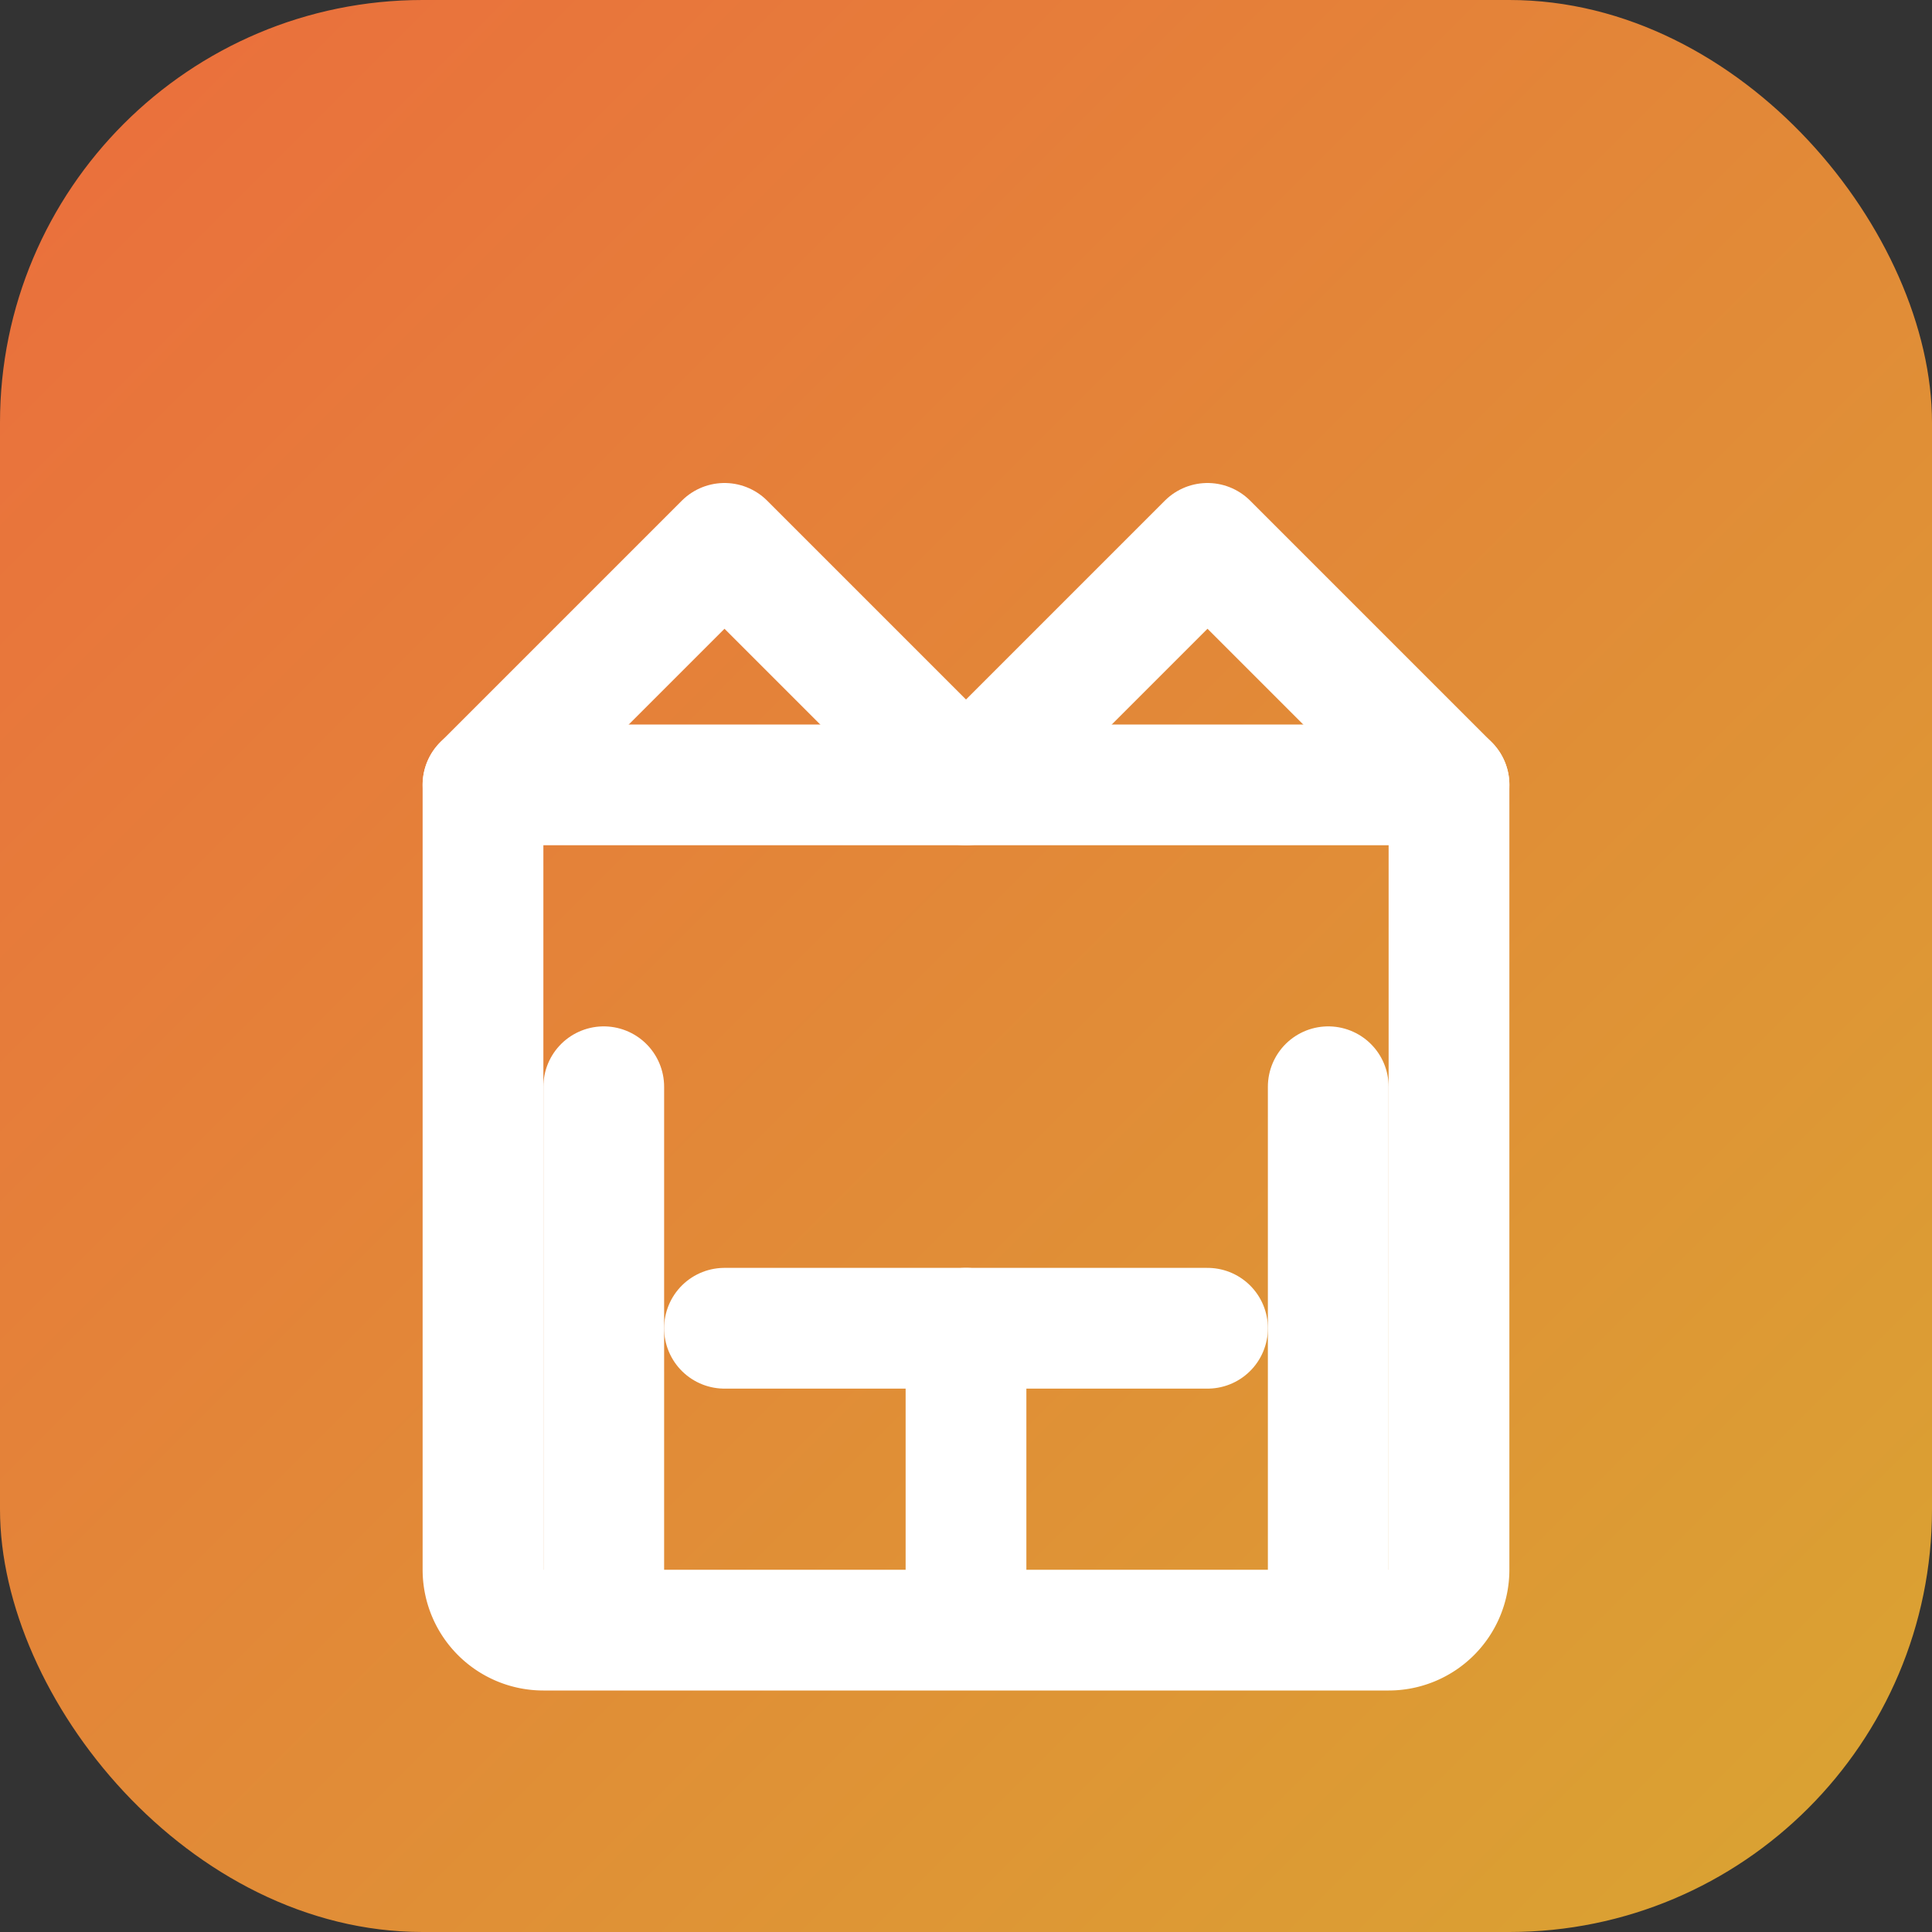
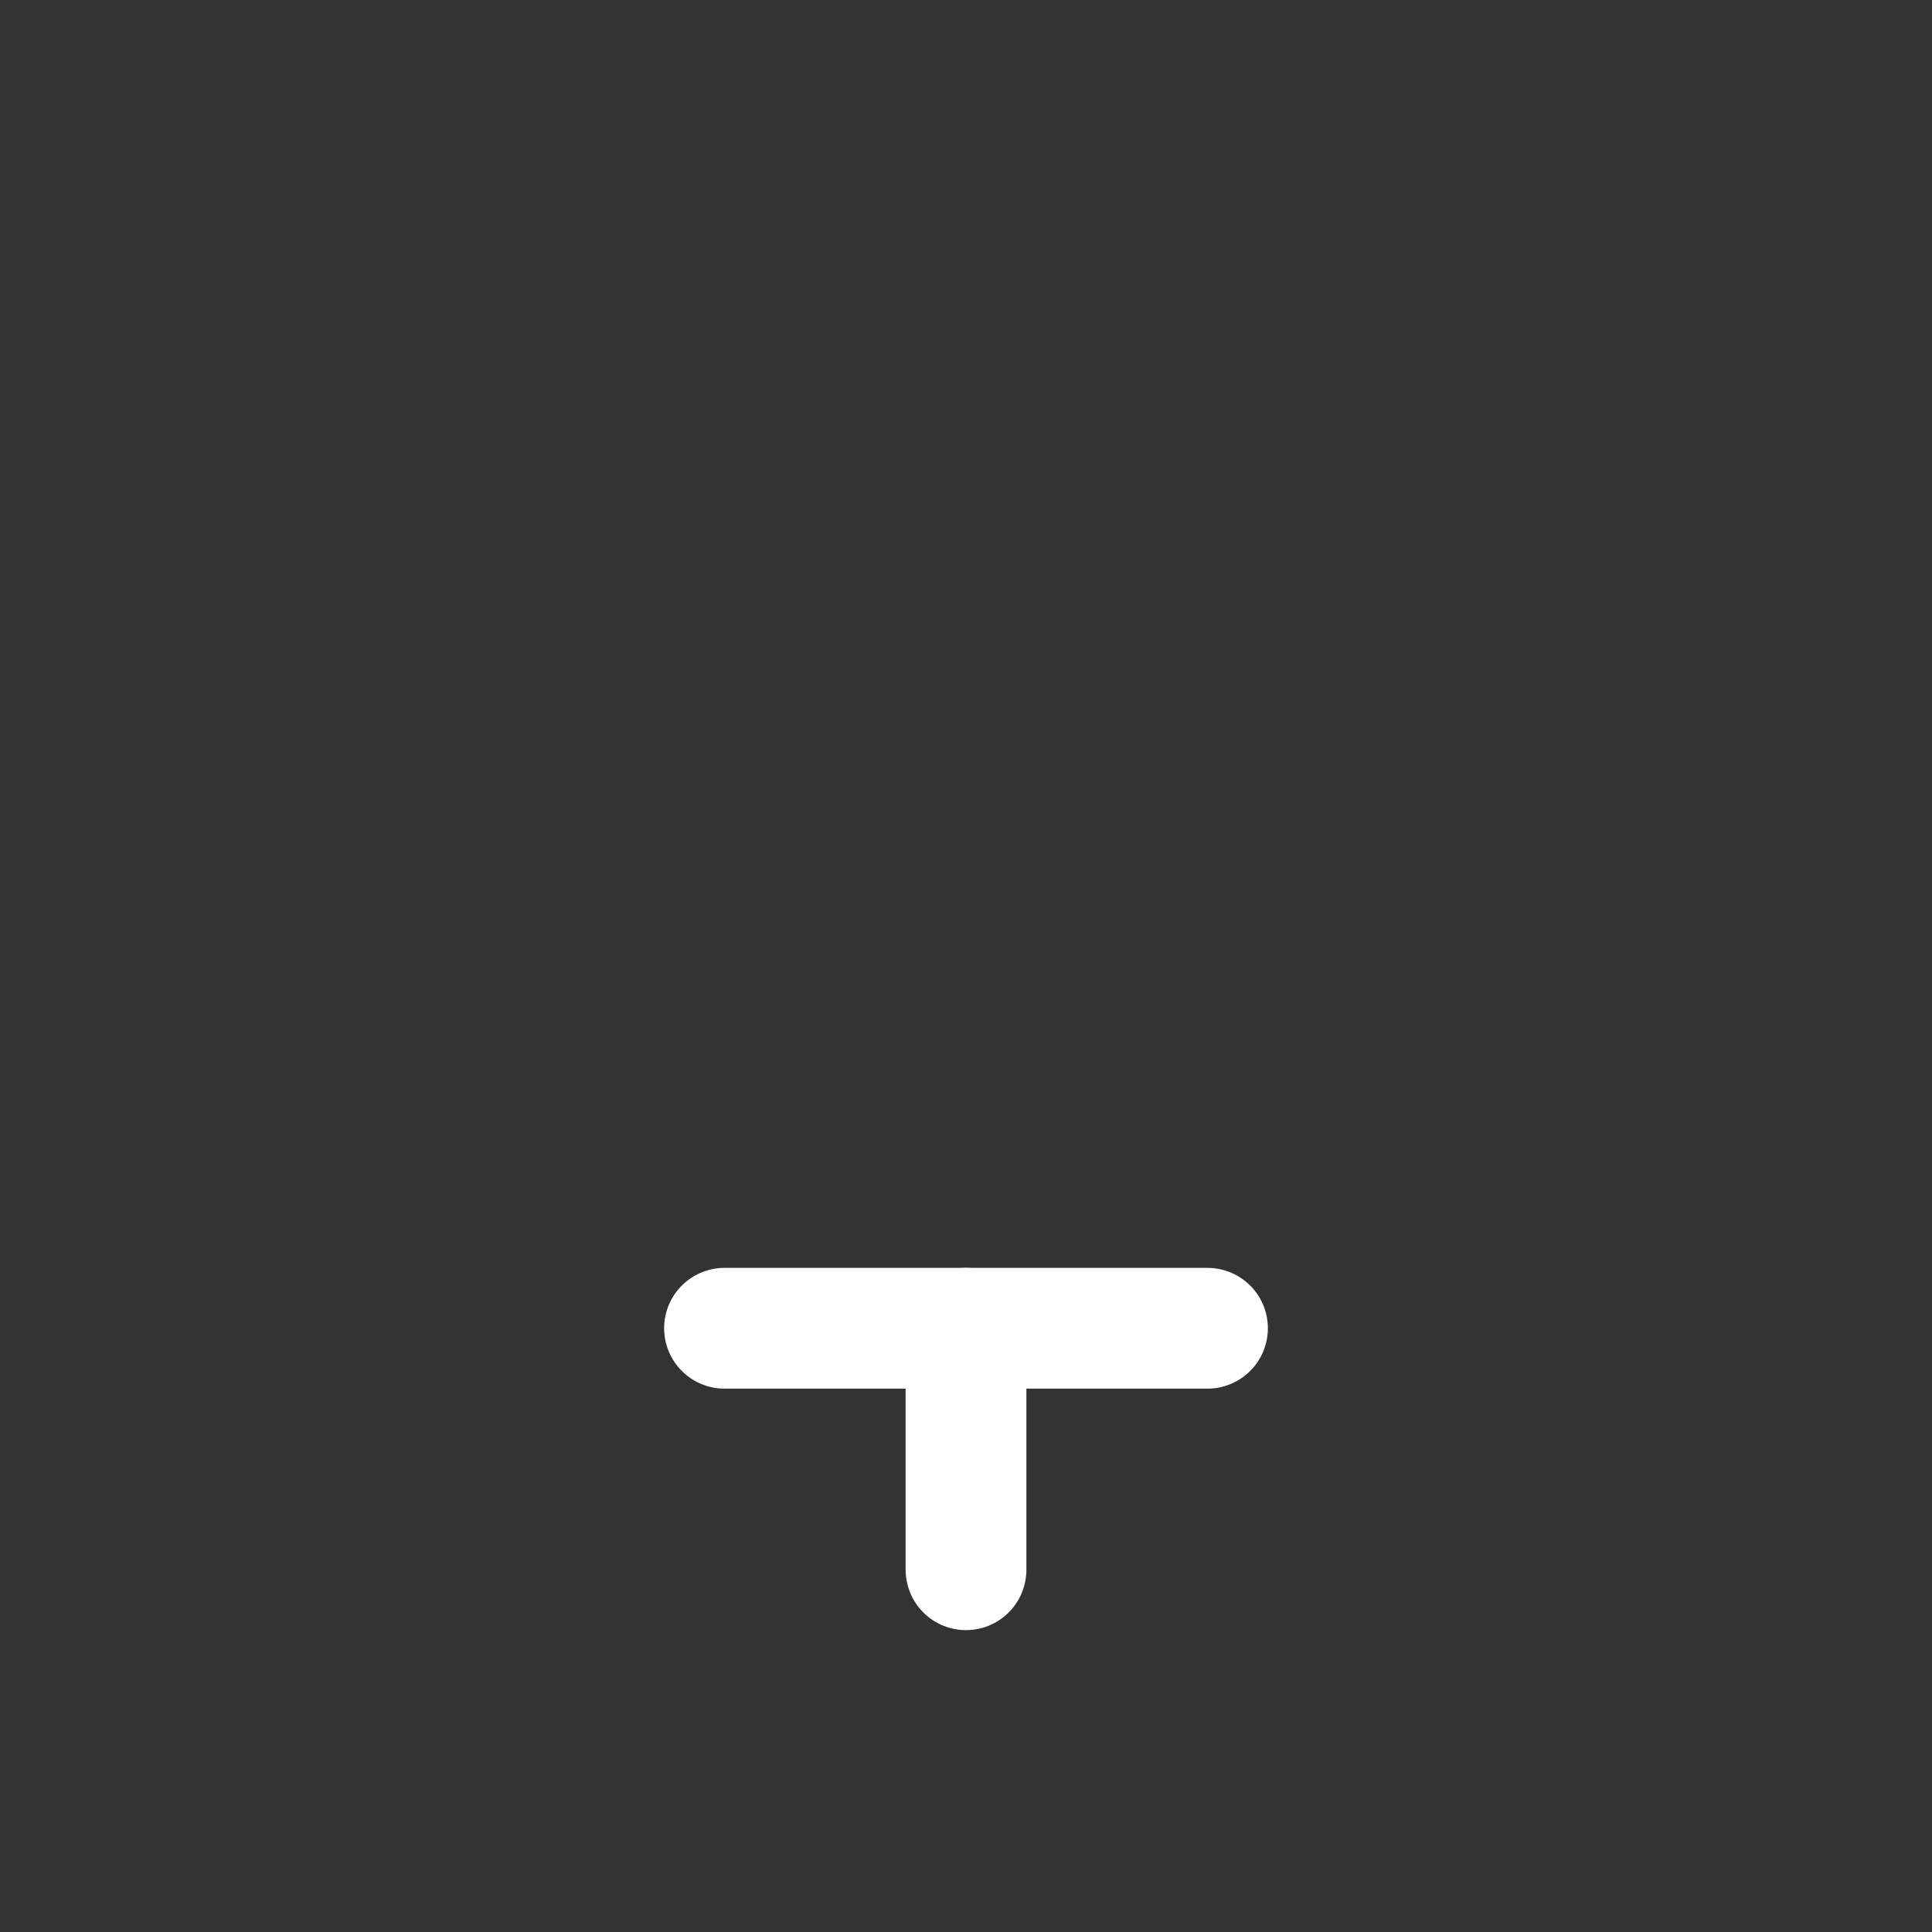
<svg xmlns="http://www.w3.org/2000/svg" width="32" height="32" viewBox="0 0 32 32">
  <rect x="0" y="0" width="32" height="32" fill="#333333" stroke="none" />
  <defs>
    <linearGradient id="bg-gradient" x1="0%" y1="0%" x2="100%" y2="100%">
      <stop offset="0%" style="stop-color:#EB6D3D" />
      <stop offset="100%" style="stop-color:#D9A532" />
    </linearGradient>
  </defs>
-   <rect width="32" height="32" rx="7" fill="url(#bg-gradient)" />
  <g transform="translate(6, 6)" stroke="white" stroke-width="2" stroke-linecap="round" stroke-linejoin="round" fill="none">
-     <path d="m2 7 4-4 4 4 4-4 4 4" />
-     <path d="M4 12v8" />
-     <path d="M16 12v8" />
-     <path d="M2 7h16v13a1 1 0 0 1-1 1H3a1 1 0 0 1-1-1v-13z" />
    <path d="M6 16h8" />
    <path d="M10 16v4" />
  </g>
</svg>